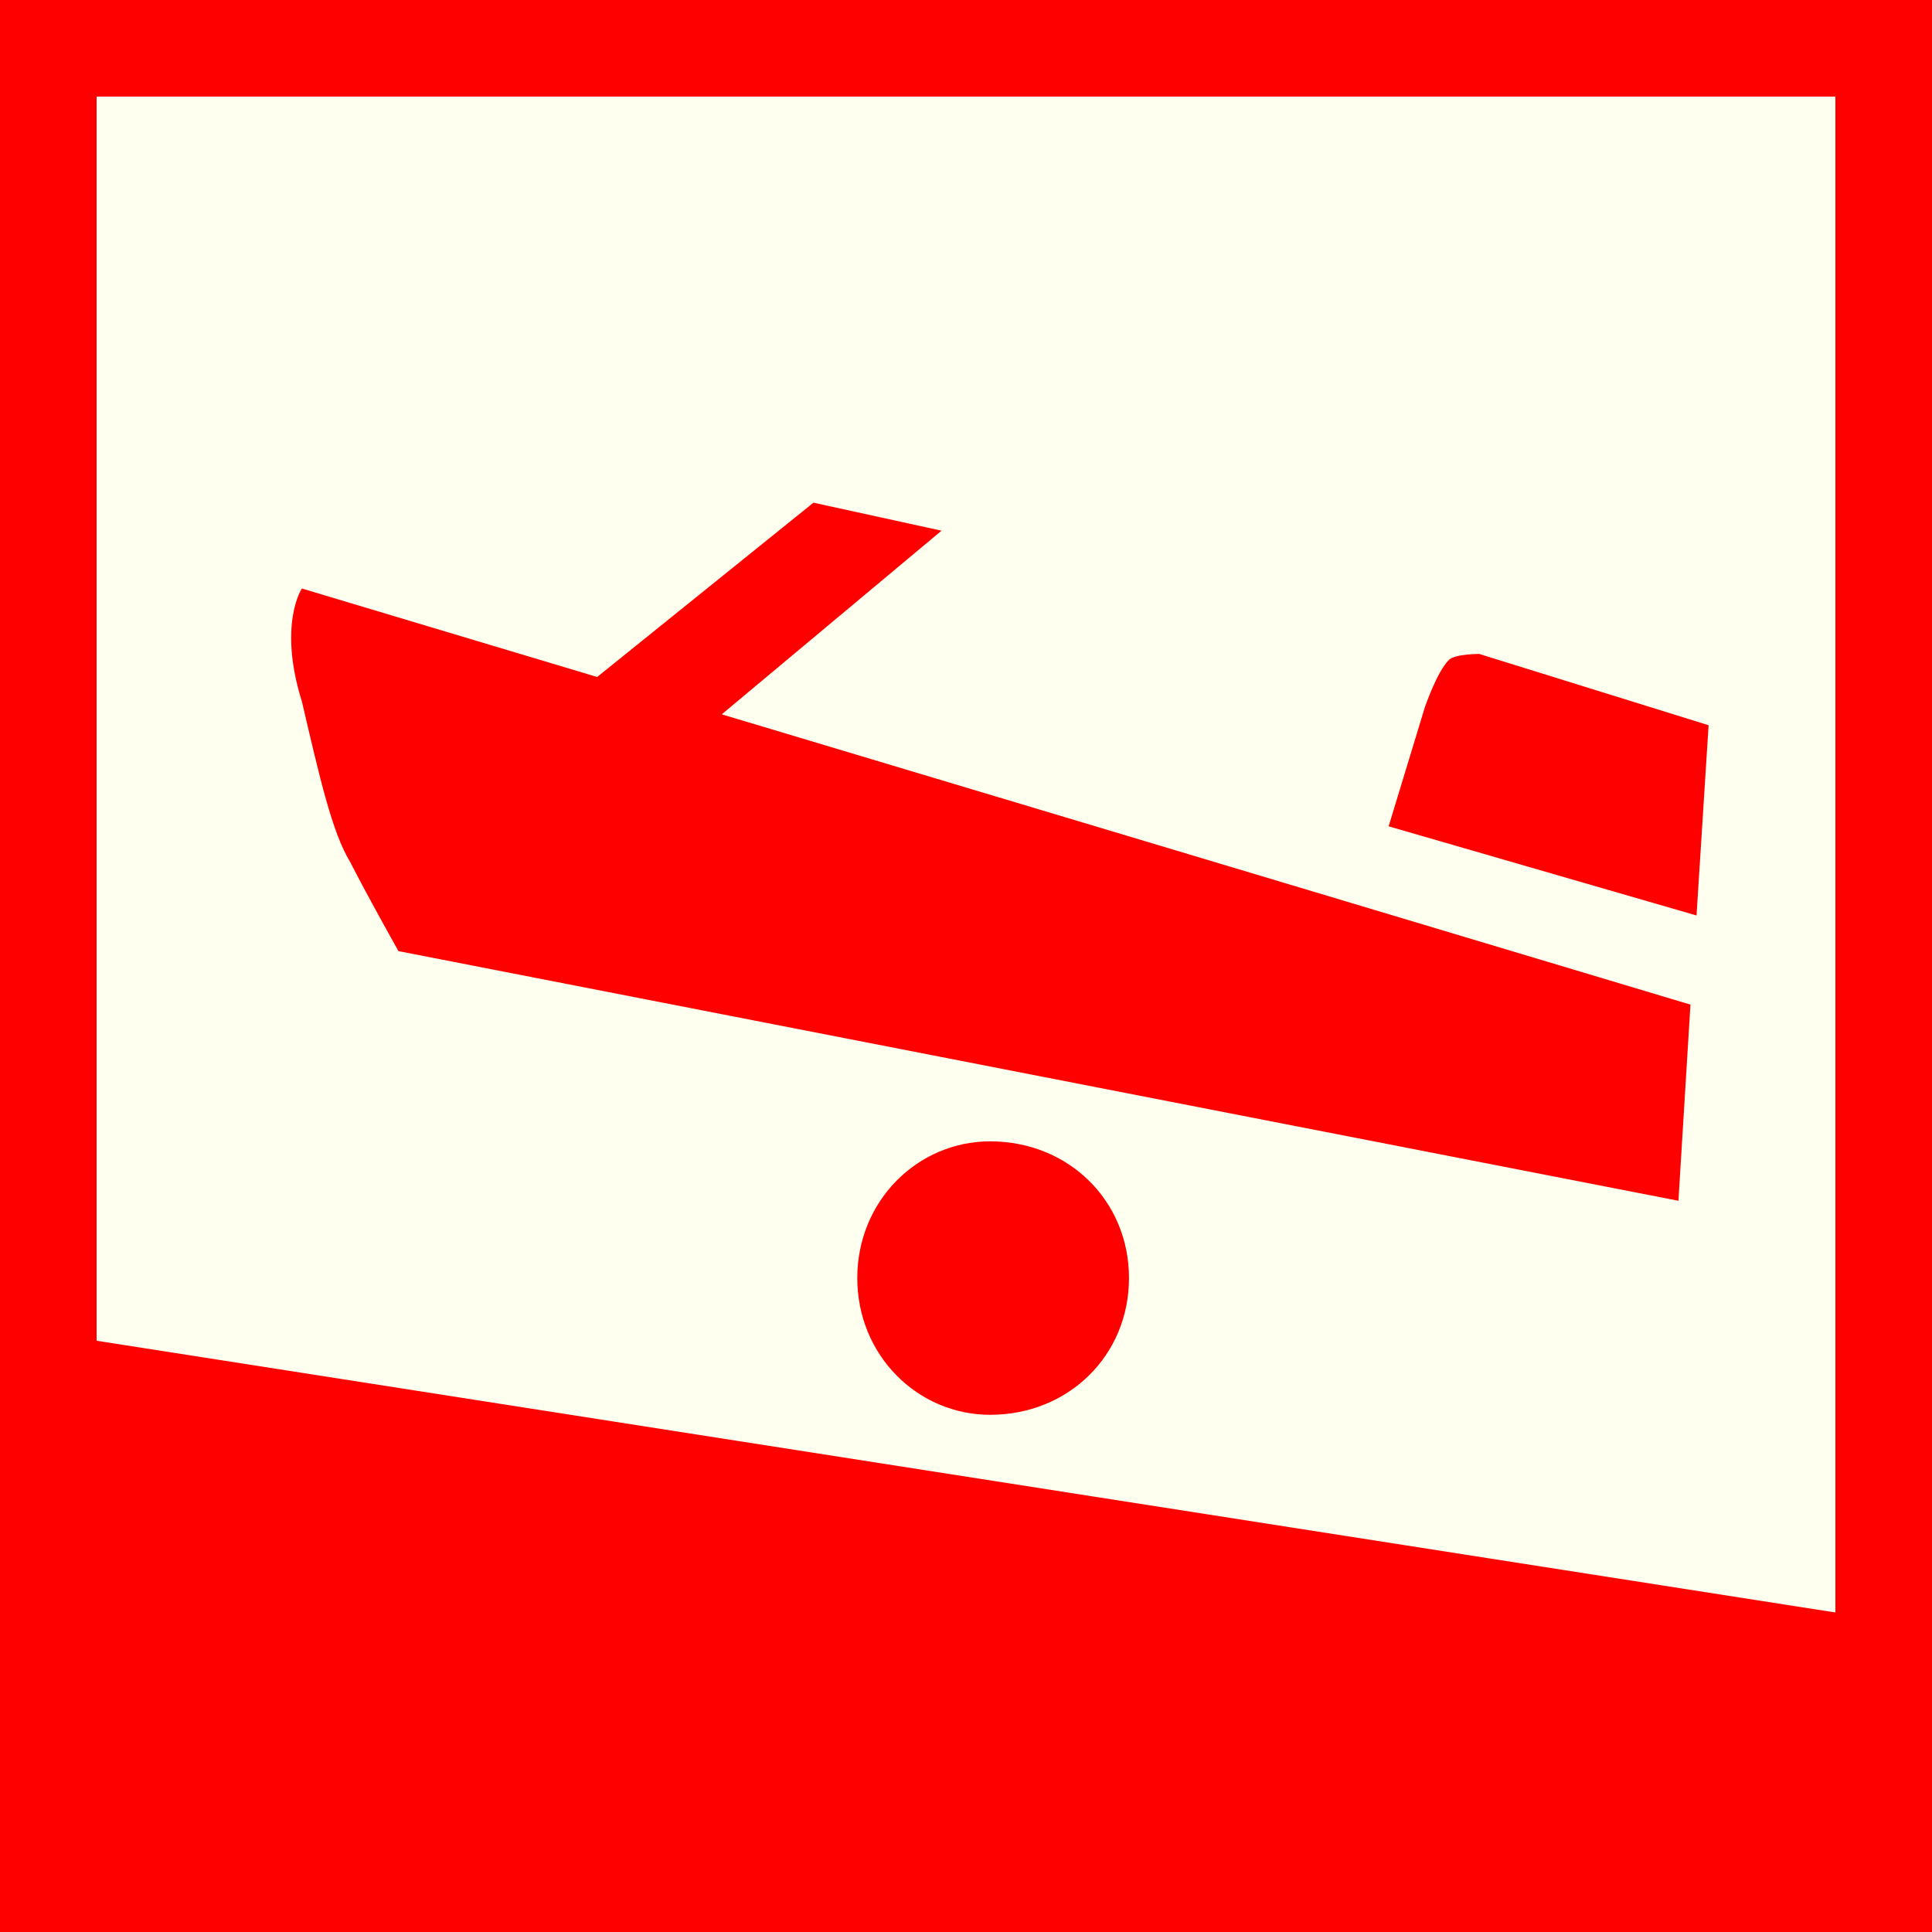
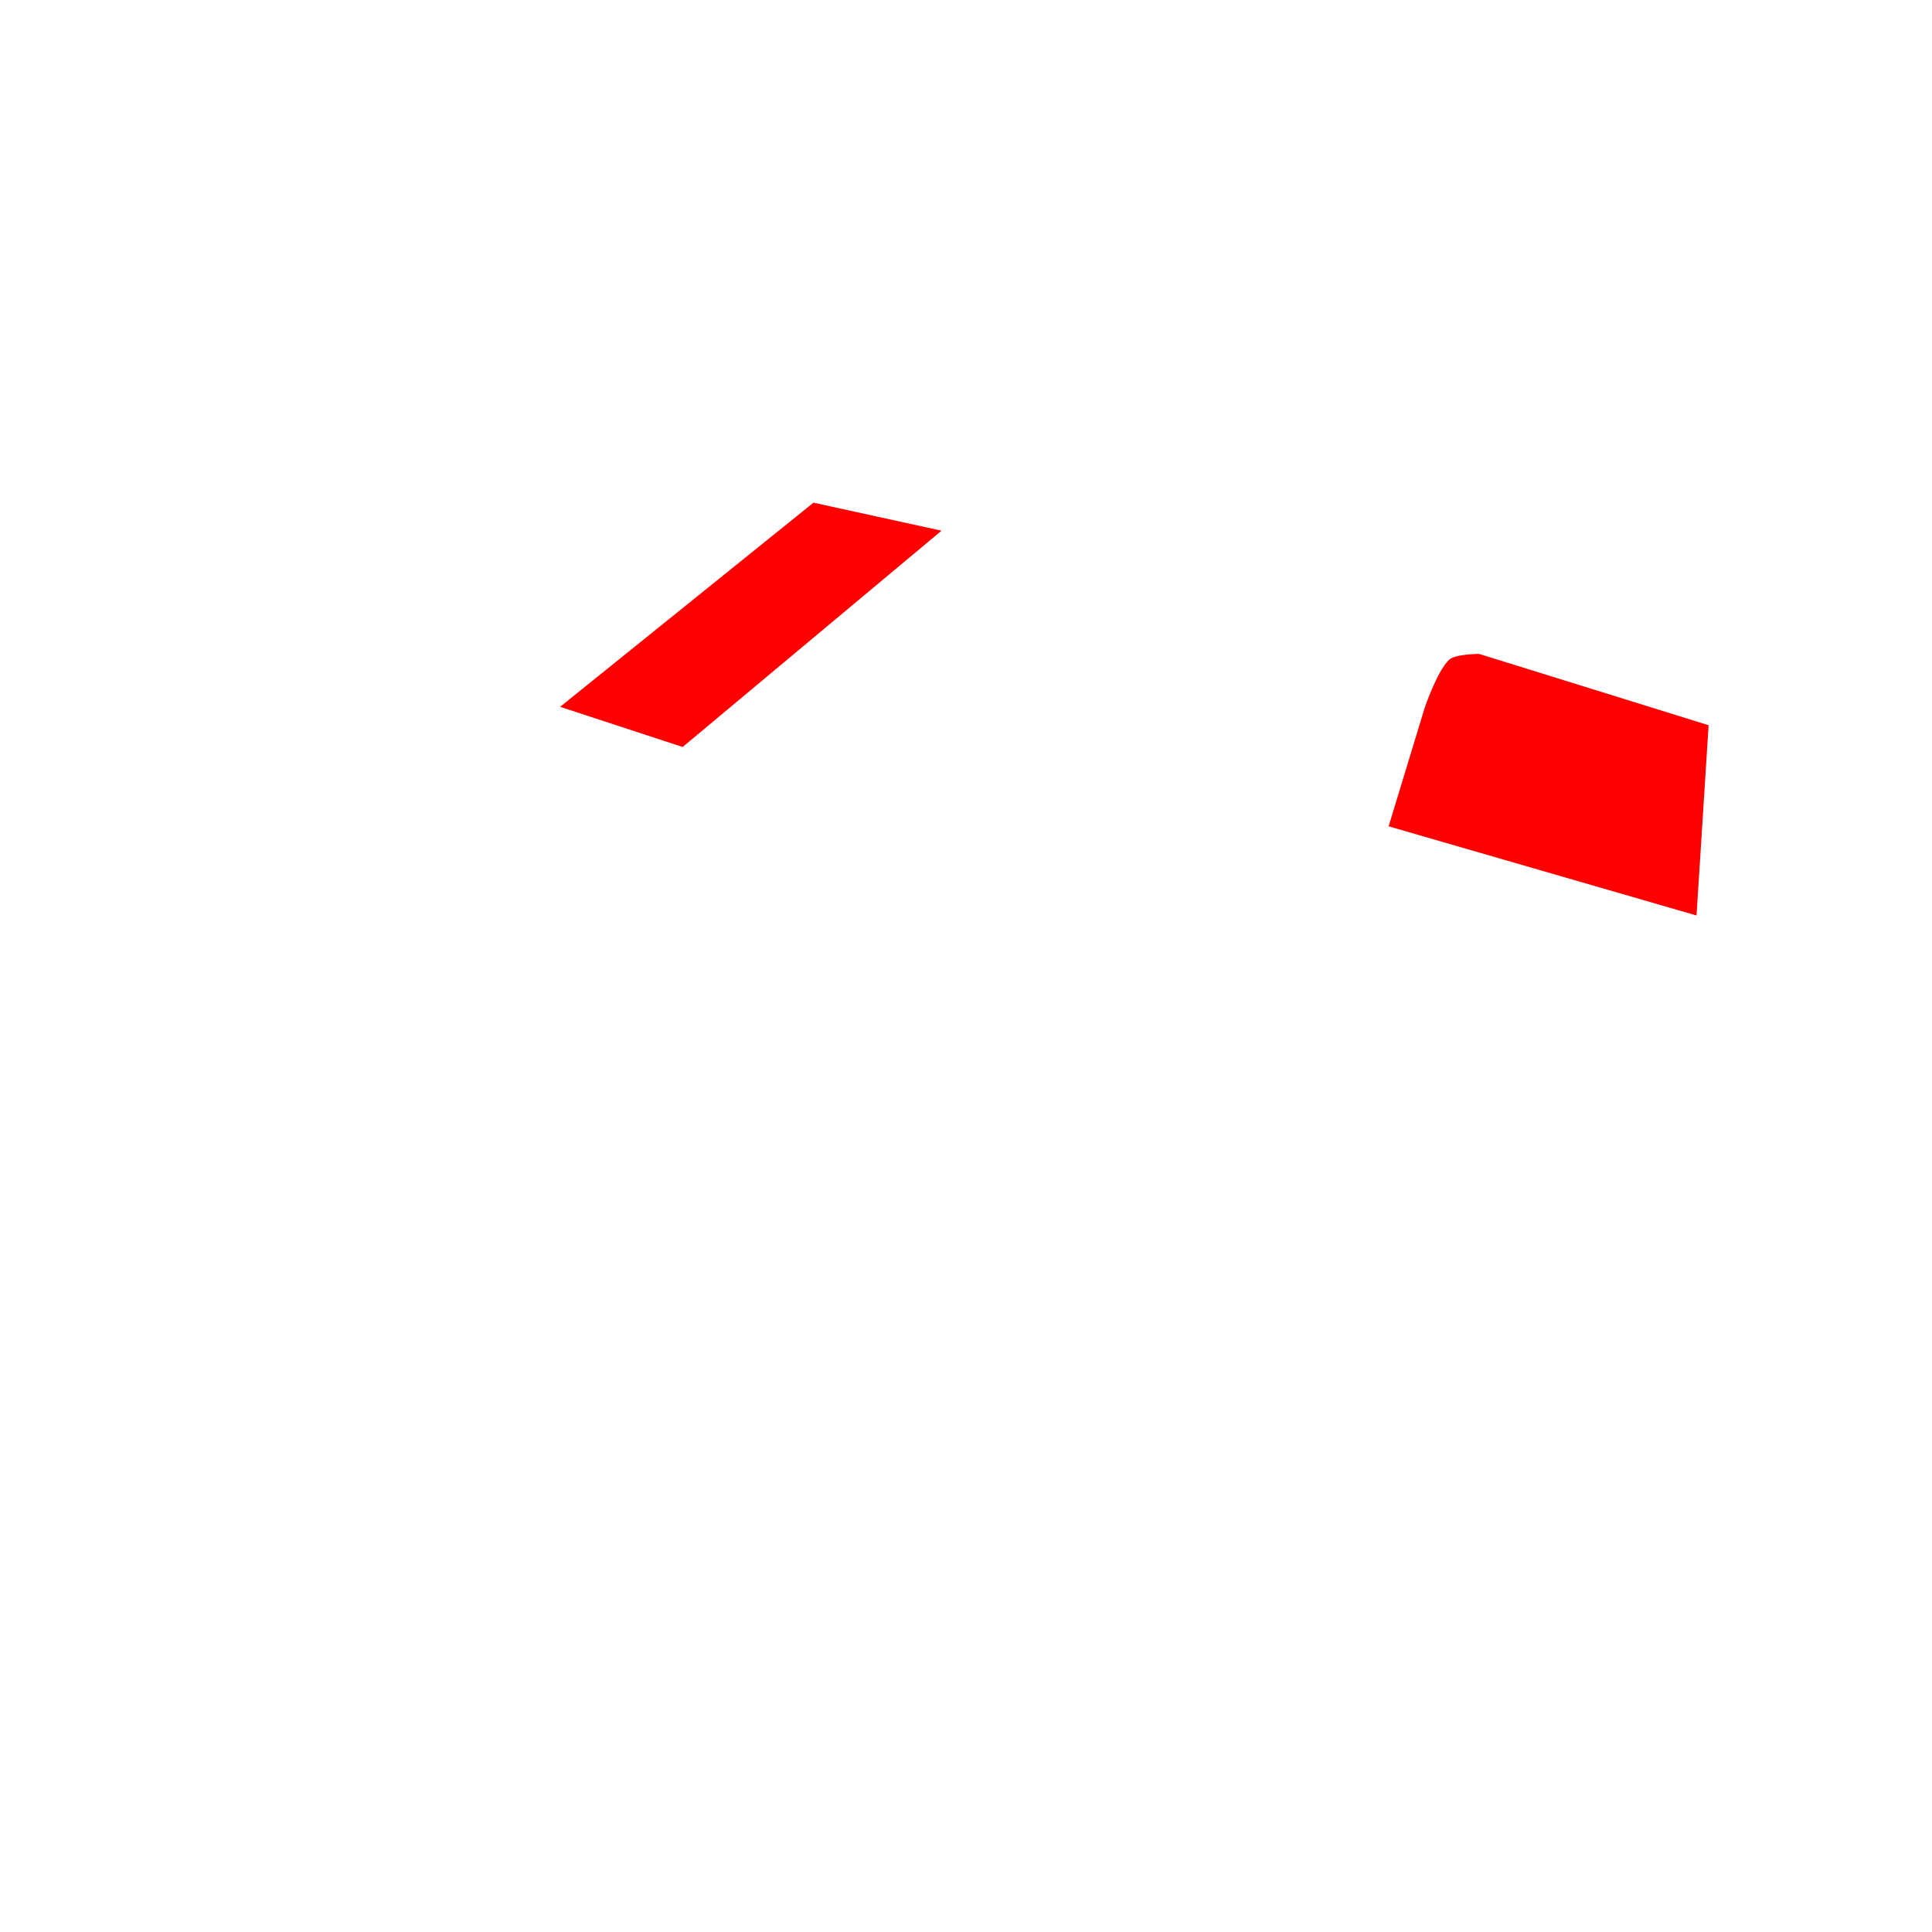
<svg xmlns="http://www.w3.org/2000/svg" version="1.1" id="Ebene_1" x="0px" y="0px" width="100px" height="100px" viewBox="0 0 100 100" enable-background="new 0 0 100 100" xml:space="preserve">
-   <rect fill-rule="evenodd" clip-rule="evenodd" fill="#FF0000" width="100" height="100" />
-   <polygon fill="#FFFFF0" points="5,5 95,5 95,95 5,95 5,5 " />
-   <polygon fill-rule="evenodd" clip-rule="evenodd" fill="#FF0000" points="0,68.615 98.436,83.999 98.436,98.46 0,100 " />
-   <path fill-rule="evenodd" clip-rule="evenodd" fill="#FF0000" d="M20.625,49.23l66.251,12.922l0.622-10.153L15.626,30.461  c0,0-1.251,1.847,0,5.847c0.936,4,1.562,6.769,2.498,8.307C19.063,46.461,20.625,49.23,20.625,49.23z" />
  <polygon fill-rule="evenodd" clip-rule="evenodd" fill="#FF0000" stroke="#FF0000" stroke-width="3.101" stroke-miterlimit="10" points="  32.188,36.001 42.5,27.692 45.312,28.307 35,36.923 " />
  <path fill-rule="evenodd" clip-rule="evenodd" fill="#FF0000" d="M87.812,47.385l0.625-9.847l-11.876-3.691c0,0-1.248,0-1.562,0.307  c-0.626,0.615-1.251,2.462-1.251,2.462l-1.873,6.154L87.812,47.385z" />
-   <path fill-rule="evenodd" clip-rule="evenodd" fill="#FF0000" d="M51.251,73.23c4.06,0,7.186-3.078,7.186-7.078  s-3.126-7.076-7.186-7.076c-3.752,0-6.878,3.076-6.878,7.076S47.499,73.23,51.251,73.23z" />
</svg>